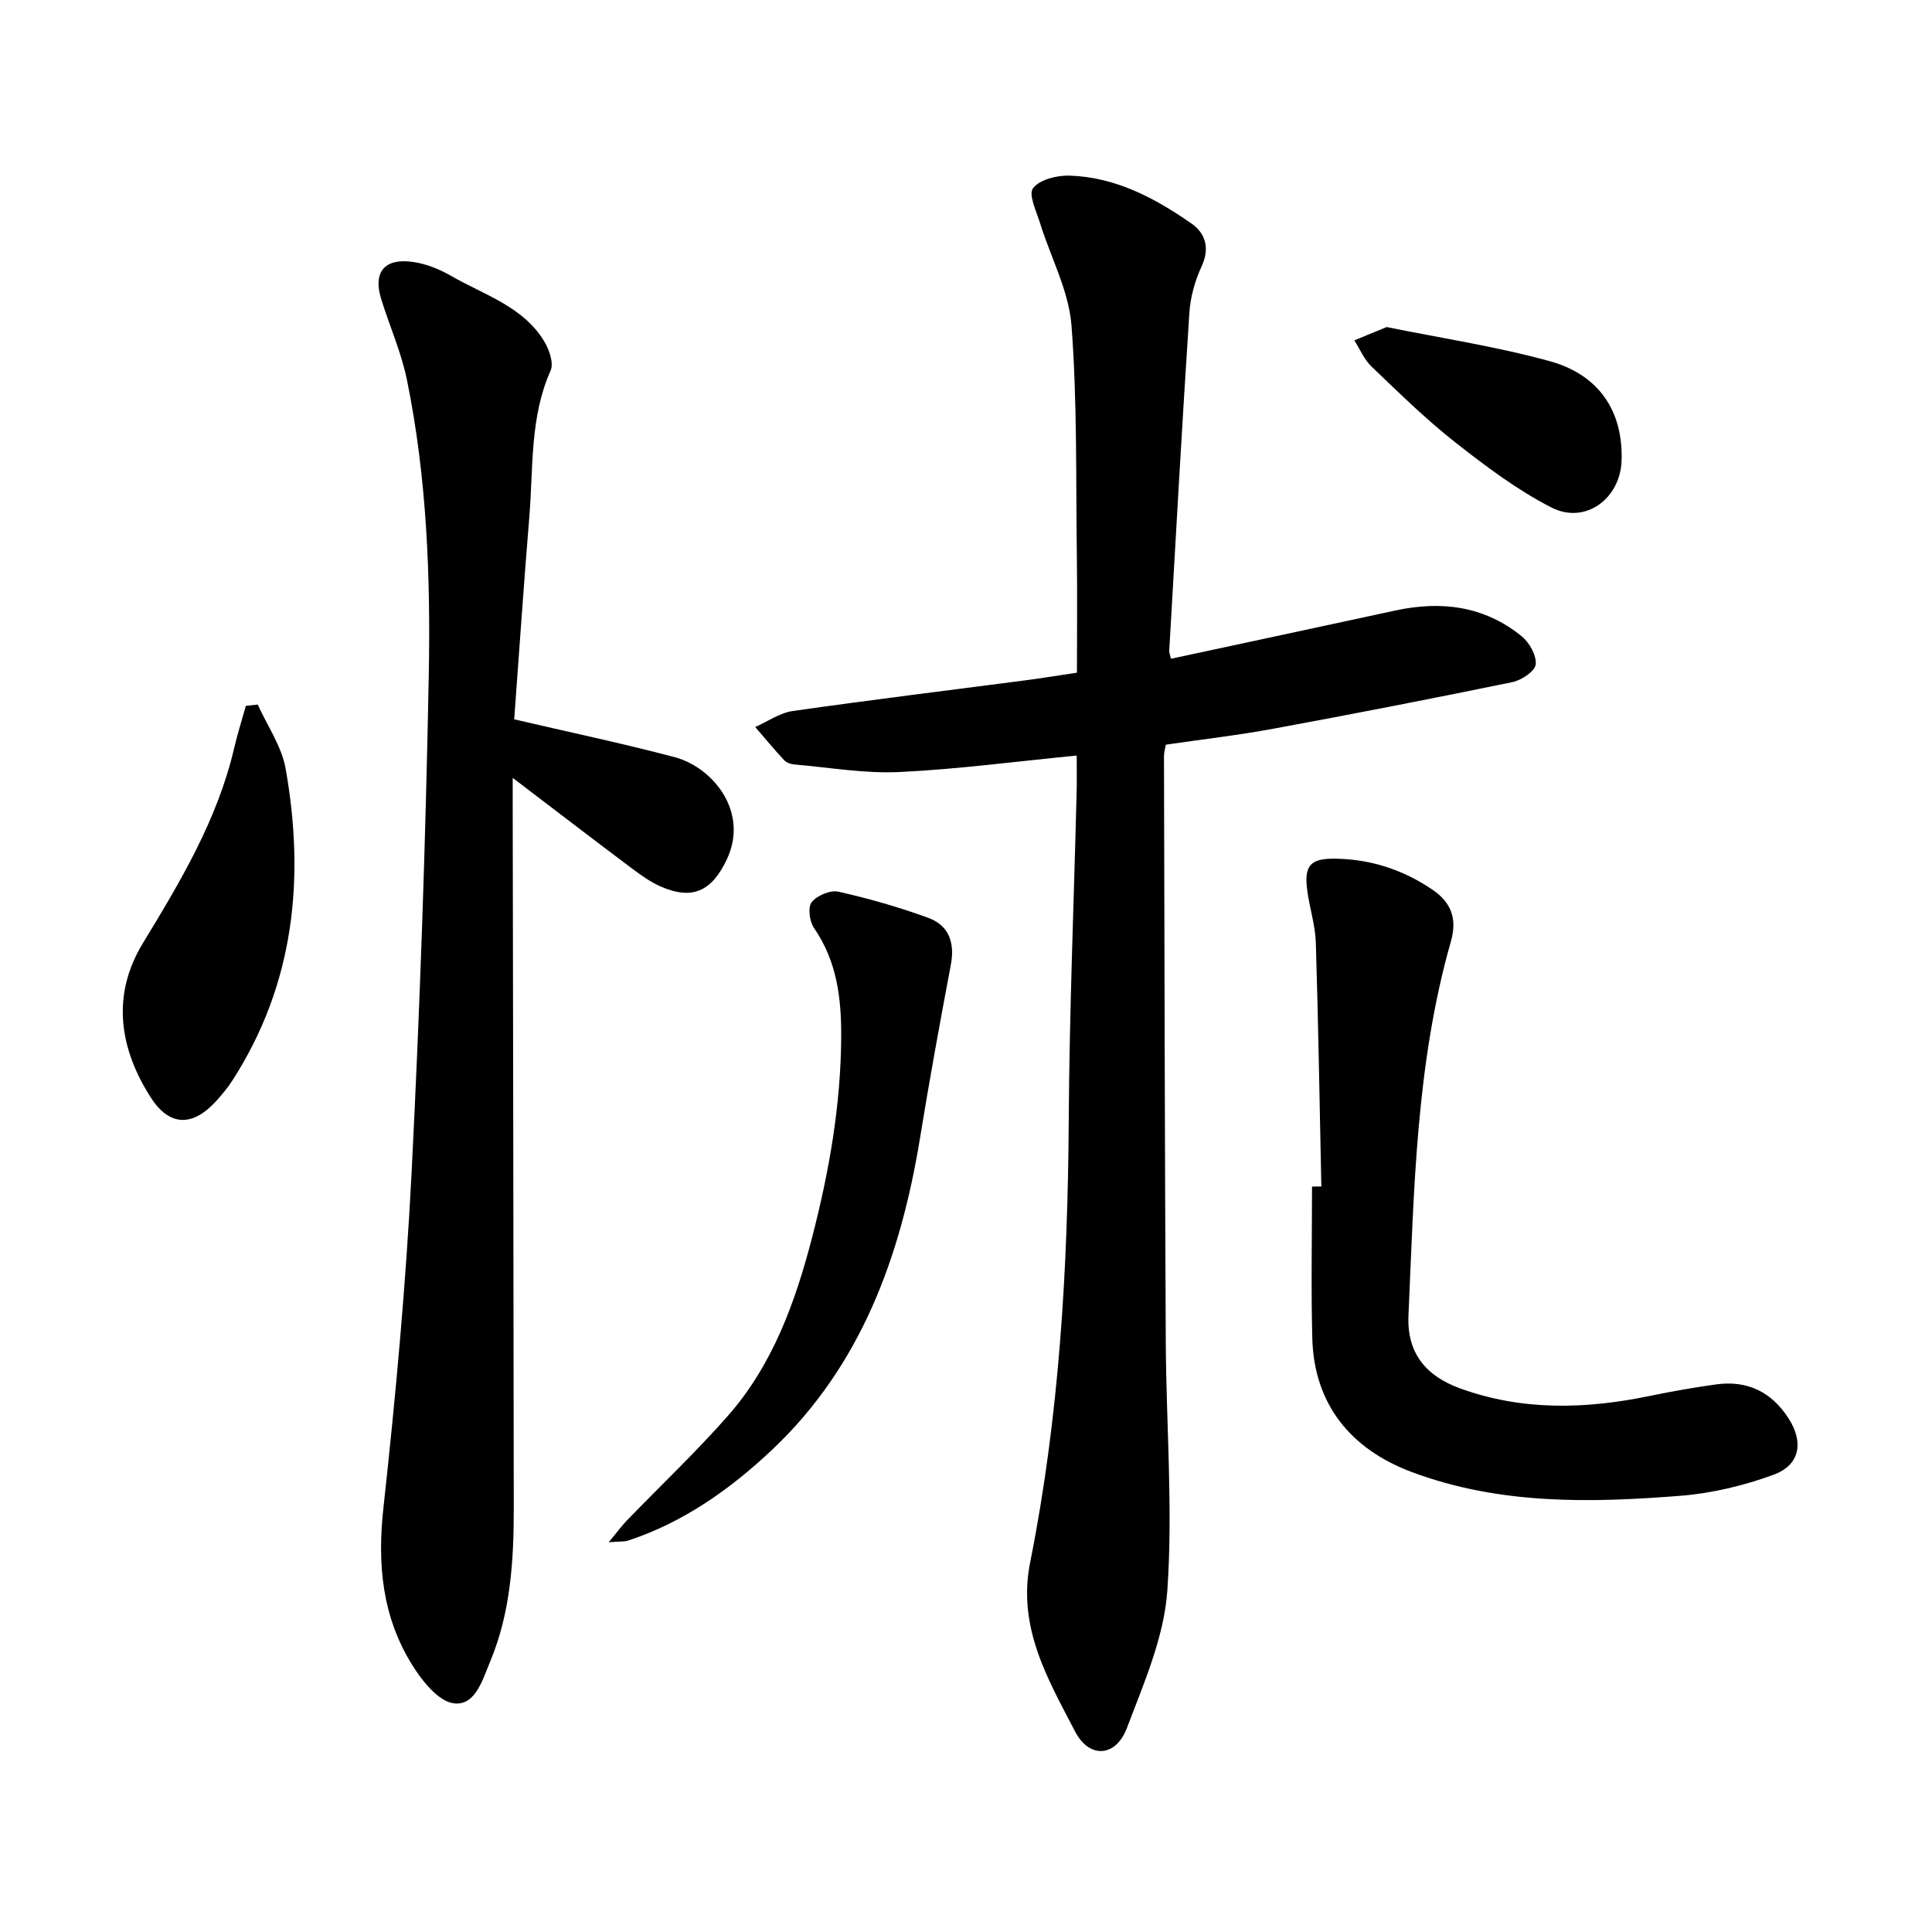
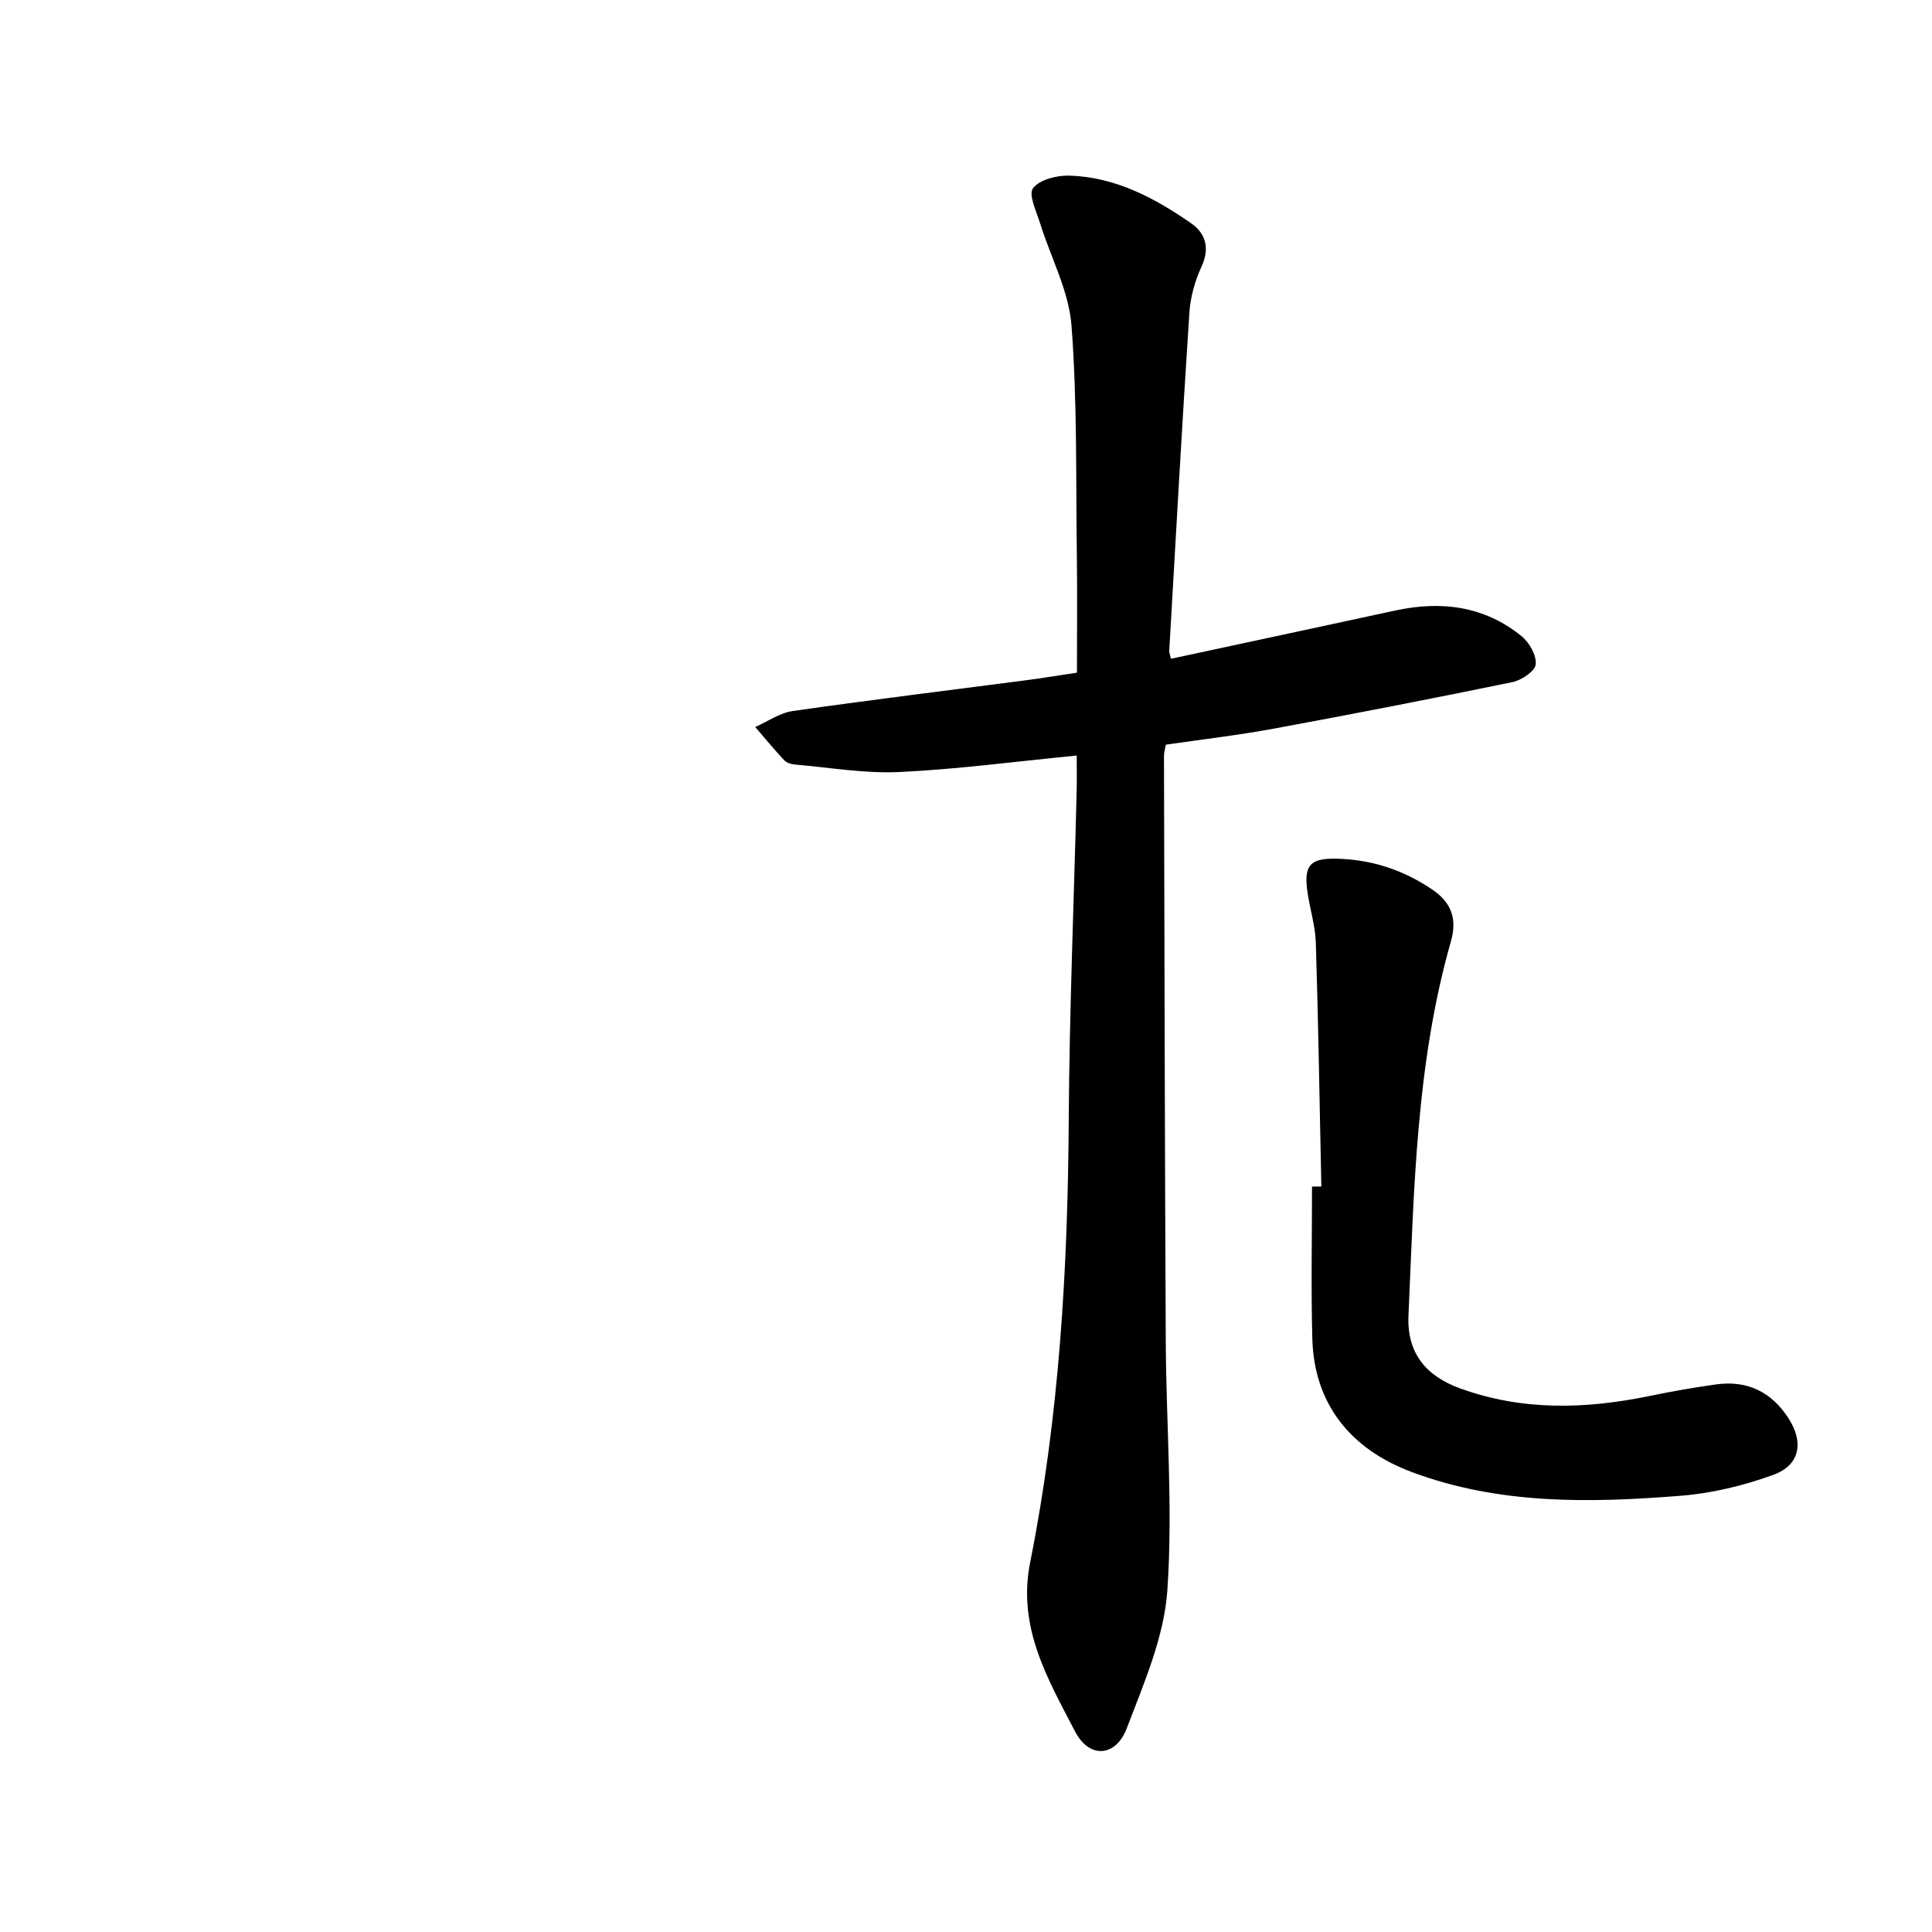
<svg xmlns="http://www.w3.org/2000/svg" enable-background="new 0 0 400 400" viewBox="0 0 400 400">
  <path d="m222.92 156.43c-12.69 1.23-24.67 2.84-36.71 3.41-7.19.34-14.47-.94-21.7-1.56-.76-.06-1.68-.38-2.17-.9-2.07-2.22-4-4.56-5.98-6.86 2.58-1.14 5.07-2.92 7.76-3.31 16.02-2.29 32.1-4.26 48.15-6.35 3.3-.43 6.58-.97 10.7-1.59 0-8.12.09-16.17-.02-24.22-.22-15.9.1-31.85-1.11-47.67-.55-7.16-4.29-14.05-6.48-21.1-.76-2.46-2.48-5.99-1.49-7.3 1.35-1.79 4.91-2.69 7.49-2.62 9.54.27 17.73 4.63 25.34 9.93 2.85 1.99 3.84 5.06 2.09 8.84-1.37 2.97-2.33 6.34-2.54 9.6-1.53 23.32-2.82 46.65-4.17 69.98-.03.45.19.92.36 1.68 15.53-3.34 31.02-6.65 46.5-10 9.5-2.05 18.4-.92 26.09 5.33 1.61 1.31 3.12 3.98 2.92 5.84-.15 1.41-2.93 3.27-4.8 3.66-16.46 3.39-32.96 6.6-49.49 9.65-7.31 1.35-14.71 2.2-22.29 3.31-.14.84-.38 1.59-.38 2.34.1 40.42.17 80.84.37 121.26.09 17.17 1.5 34.4.33 51.47-.66 9.68-4.87 19.26-8.39 28.54-2.27 5.99-7.75 6.4-10.71.71-5.64-10.86-12-21.56-9.31-35.01 6.03-30.19 7.8-60.79 7.99-91.55.14-22.58 1.07-45.15 1.63-67.73.07-2.38.02-4.73.02-7.78z" />
-   <path d="m106.46 148.93c11.39 2.66 22.37 4.96 33.21 7.83 7.89 2.09 15.52 11.33 10.77 21.26-3.06 6.4-7 8.43-13.63 5.53-2.15-.94-4.13-2.36-6.02-3.78-7.86-5.9-15.66-11.88-24.64-18.72v6.52c.08 48.21.17 96.41.22 144.62.01 10.85-.64 21.66-4.89 31.82-1.55 3.7-3.05 9.25-7.57 8.64-3.19-.44-6.51-4.63-8.55-7.91-6.22-9.95-7.27-20.83-5.98-32.53 2.53-23.05 4.65-46.17 5.83-69.32 1.74-34.29 2.91-68.62 3.56-102.95.39-20.49-.39-41.05-4.51-61.25-1.16-5.7-3.58-11.13-5.32-16.71-1.76-5.62.62-8.6 6.57-7.75 2.75.39 5.54 1.53 7.96 2.93 6.8 3.92 14.81 6.27 19.2 13.5 1.04 1.72 2.02 4.53 1.32 6.08-4.29 9.65-3.57 19.94-4.38 30.02-1.16 14.09-2.12 28.21-3.15 42.17z" />
  <path d="m273.57 245.65c-.36-16.82-.62-33.63-1.14-50.44-.11-3.61-1.28-7.17-1.77-10.78-.71-5.23.6-6.73 5.81-6.65 7.34.11 14.06 2.3 20.12 6.43 3.82 2.6 5.16 5.95 3.81 10.68-7.23 25.32-7.63 51.44-8.79 77.47-.35 7.77 3.61 12.52 10.66 15.08 12.97 4.72 26.13 4.31 39.41 1.55 4.5-.93 9.04-1.72 13.59-2.36 6.46-.9 11.47 1.52 15.02 7.01 3.18 4.93 2.42 9.68-3.12 11.7-6.15 2.25-12.77 3.84-19.29 4.35-18.73 1.48-37.41 1.86-55.54-4.9-12.72-4.74-20.28-14.11-20.64-27.66-.28-10.48-.06-20.97-.06-31.46.65 0 1.29-.01 1.93-.02z" />
-   <path d="m126.04 319.3c1.77-2.14 2.7-3.42 3.79-4.55 6.93-7.16 14.18-14.03 20.77-21.5 9.37-10.61 14.06-23.64 17.55-37.1 3.51-13.55 5.92-27.25 6.01-41.35.05-8.16-.87-15.76-5.63-22.67-.93-1.35-1.31-4.29-.48-5.34 1.09-1.38 3.84-2.55 5.51-2.18 6.3 1.41 12.56 3.2 18.63 5.42 4.27 1.56 5.54 5.15 4.67 9.73-2.27 11.99-4.45 23.99-6.41 36.03-3.99 24.37-12.19 46.93-30.47 64.25-8.56 8.11-18.39 15.14-29.96 18.93-.81.25-1.73.15-3.98.33z" />
-   <path d="m53.36 145.87c1.98 4.4 4.95 8.63 5.77 13.23 4.04 22.77 1.83 44.67-11.04 64.64-.94 1.46-2.08 2.82-3.24 4.12-4.9 5.44-9.73 5.45-13.64-.65-6.54-10.2-8.15-21.21-1.64-31.91 7.79-12.81 15.44-25.58 18.9-40.37.69-2.96 1.61-5.86 2.43-8.79.82-.08 1.64-.18 2.46-.27z" />
-   <path d="m287.09 67.71c11.2 2.28 22.66 4.01 33.74 7.06 10.37 2.85 15.23 10.51 14.9 20.6-.26 7.89-7.53 13.28-14.53 9.7-7.11-3.64-13.65-8.57-19.97-13.54-6.1-4.8-11.67-10.28-17.29-15.66-1.52-1.45-2.37-3.58-3.54-5.4 2.03-.85 4.06-1.68 6.69-2.76z" />
</svg>